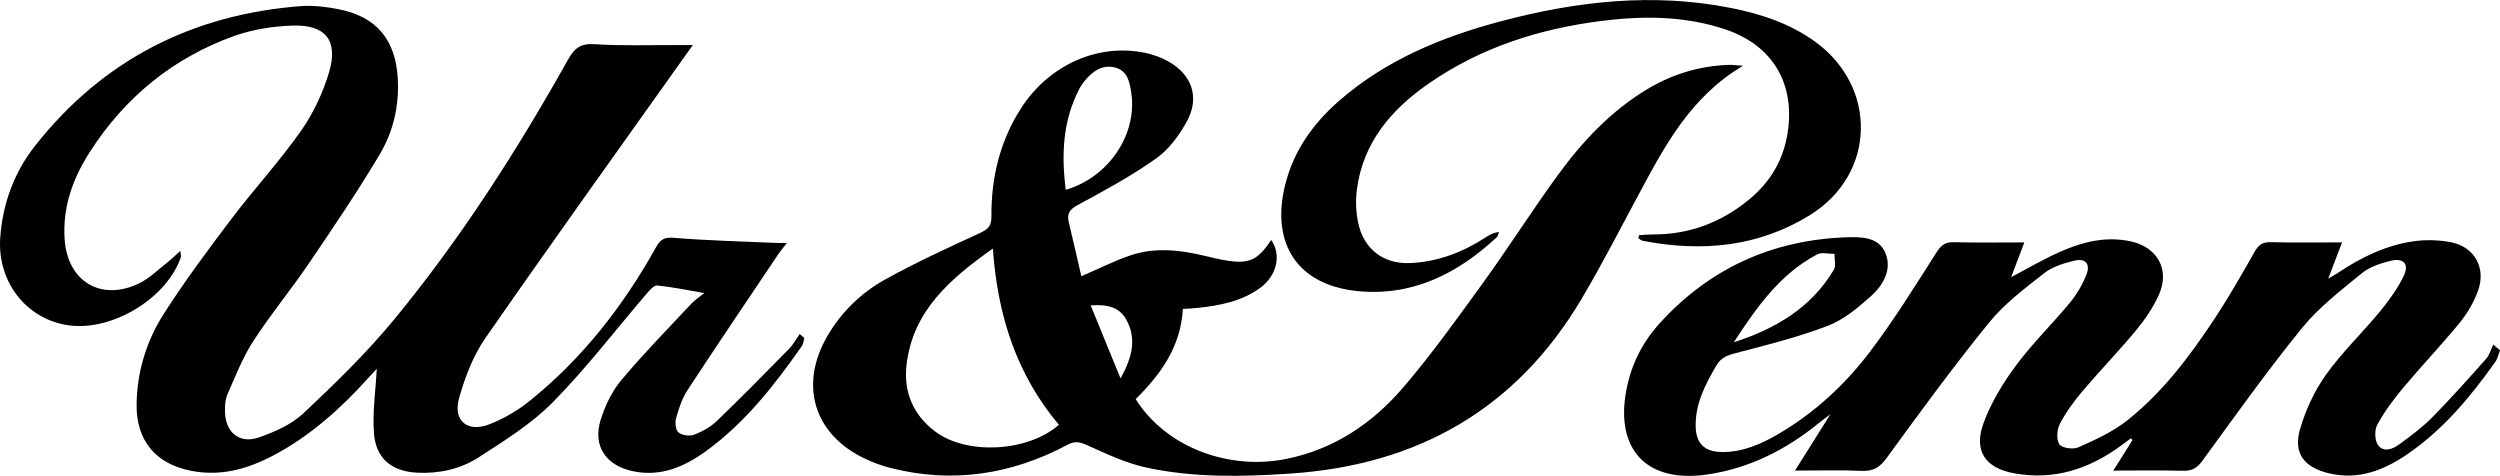
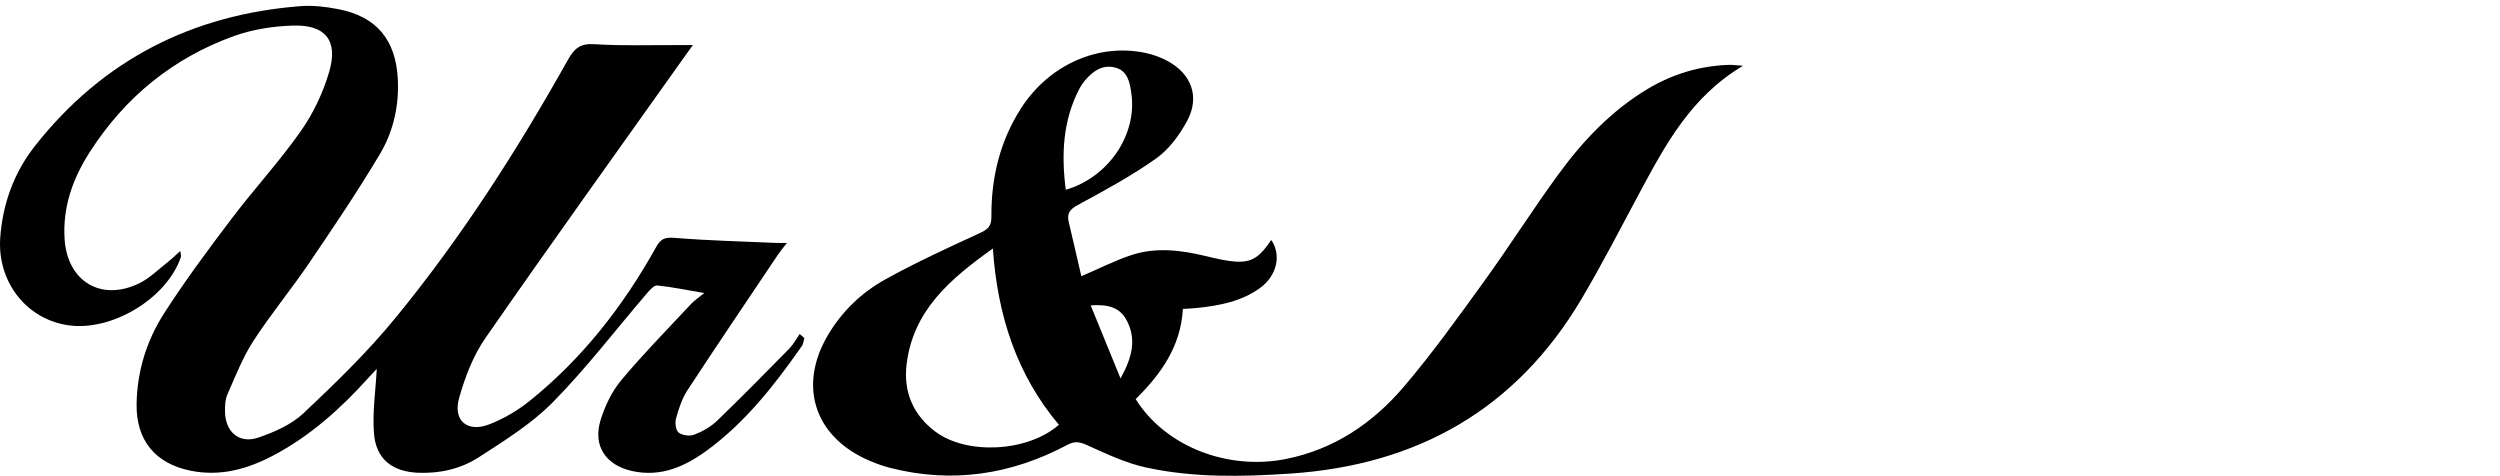
<svg xmlns="http://www.w3.org/2000/svg" id="Lager_1" viewBox="0 0 939.95 178.92">
  <defs>
    <style>.cls-1{fill:#000;stroke-width:0px;}</style>
  </defs>
  <path class="cls-1" d="M260.52,16.94c-1.19,1.65-1.94,2.67-2.67,3.69-25.17,35.44-50.55,70.74-75.33,106.45-4.62,6.66-7.72,14.76-9.92,22.64-2.37,8.49,3.18,13.04,11.44,9.8,5.34-2.1,10.54-5.12,15.02-8.72,19.88-15.96,35.28-35.74,47.64-57.92,1.73-3.11,3.29-3.74,6.91-3.45,12.74,1.04,25.54,1.34,38.32,1.91,1.08.05,2.17,0,3.93,0-1.35,1.77-2.4,2.99-3.3,4.32-11.4,16.98-22.87,33.92-34.08,51.04-2.06,3.14-3.28,6.94-4.3,10.59-.46,1.64-.12,4.47.97,5.34,1.37,1.09,4.18,1.45,5.86.8,3.05-1.17,6.14-2.88,8.48-5.12,9.23-8.88,18.22-18.03,27.2-27.17,1.57-1.6,2.66-3.68,3.97-5.55.59.5,1.18,1,1.76,1.51-.3,1-.36,2.17-.92,2.98-10.26,14.66-21.22,28.72-35.83,39.37-8.3,6.05-17.29,10.02-28,7.65-9.96-2.21-14.88-9.5-11.83-19.27,1.65-5.29,4.24-10.7,7.77-14.91,8.32-9.94,17.44-19.22,26.29-28.71,1.22-1.31,2.79-2.3,4.91-4.03-6.74-1.15-12.2-2.3-17.72-2.84-1.22-.12-2.85,1.78-3.95,3.06-11.7,13.64-22.66,28.01-35.23,40.78-8.05,8.18-18.19,14.46-27.92,20.76-6.76,4.37-14.73,6.18-22.94,5.8-9.64-.45-15.69-5.21-16.44-14.76-.63-7.99.63-16.13,1.05-24.3-.75.81-1.88,1.99-2.98,3.21-10.55,11.72-22.15,22.16-36.23,29.52-9.66,5.05-19.75,7.8-30.82,5.56-13.23-2.67-20.47-11.46-20.27-25.01.18-12.33,3.75-23.85,10.27-34.04,7.88-12.31,16.65-24.08,25.49-35.75,8.44-11.15,17.99-21.49,26.02-32.92,4.68-6.67,8.37-14.48,10.65-22.31,3.43-11.77-1.46-17.74-13.76-17.32-7.37.25-15.04,1.42-21.96,3.9-23,8.25-41.11,23.06-54.31,43.64-6.42,10-10.33,20.89-9.44,33.05,1.16,15.7,13.8,23.23,28.01,16.32,3.95-1.92,7.22-5.24,10.75-7.99,1.49-1.16,2.83-2.51,4.71-4.2.15,1.38.36,1.89.23,2.29-5.25,15.55-25.96,28.08-42.39,25.66C9.79,119.97-1.1,105.8.09,89.34c.93-12.86,5.23-24.55,13.11-34.54C38.65,22.52,72.3,5.43,113.11,2.3c4.59-.35,9.36.24,13.91,1.11,14.5,2.74,21.78,11.49,22.55,26.32.53,10.13-1.73,19.81-6.79,28.3-8.34,13.99-17.48,27.51-26.63,40.99-6.73,9.92-14.43,19.19-20.93,29.25-4.02,6.21-6.74,13.29-9.75,20.11-.84,1.89-.89,4.24-.87,6.37.07,7.63,5.34,12.23,12.51,9.78,6.02-2.06,12.41-4.86,16.95-9.12,11.98-11.27,23.88-22.82,34.3-35.49,24.92-30.31,46.03-63.3,65.21-97.5,2.4-4.28,4.67-6.15,9.93-5.81,10.46.69,20.98.29,31.48.34,1.6,0,3.2,0,5.57,0Z" />
  <path class="cls-1" d="M444.74,116.16c-.81,14.28-8.4,24.65-17.75,33.9,11.11,17.77,34.53,26.95,56.66,22.48,17.94-3.62,32.38-13.38,43.96-26.9,10.8-12.62,20.5-26.21,30.26-39.69,9.57-13.22,18.3-27.04,27.92-40.22,9.28-12.71,20.01-24.1,33.71-32.3,9.34-5.58,19.44-8.62,30.31-9.04,1.42-.06,2.85.16,5.53.34-19.56,11.6-29.19,29.69-38.89,47.75-7.17,13.34-14.09,26.85-21.8,39.87-24.63,41.56-61.77,62.53-109.55,65.71-18.18,1.21-36.38,1.6-54.24-2.3-7.68-1.68-15.02-5.19-22.26-8.45-2.74-1.23-4.58-1.5-7.24-.08-21.12,11.24-43.34,14.65-66.71,8.67-3.05-.78-6.05-1.89-8.91-3.2-19.65-9.02-25.52-27.78-14.59-46.48,5.26-8.99,12.64-16.13,21.58-21.1,11.6-6.45,23.73-11.98,35.8-17.55,3-1.39,4.25-2.67,4.22-6.11-.11-14.62,3.2-28.44,11.2-40.84,10.54-16.34,29.08-24.51,46.84-20.7,2.89.62,5.79,1.69,8.37,3.11,8.9,4.9,12,13.49,7.17,22.43-2.85,5.28-6.78,10.66-11.58,14.07-9.3,6.61-19.45,12.09-29.51,17.54-3.09,1.67-4.18,3.24-3.4,6.49,1.65,6.87,3.21,13.77,4.72,20.3,6.85-2.94,12.75-5.99,18.98-8.01,9.13-2.96,18.45-1.82,27.63.39,1.94.47,3.89.94,5.85,1.32,10.26,2.02,13.54.74,18.93-7.35,3.9,5.61,2.18,13.42-4.18,18.05-6.98,5.08-15.16,6.6-23.51,7.51-1.64.18-3.29.23-5.51.38ZM373.29,93.45c-16.07,11.43-29.95,23.27-32.42,43.46-1.26,10.27,2.34,19.03,10.8,25.37,11.83,8.87,34.77,7.69,46.45-2.57-15.81-18.78-23.07-40.98-24.82-66.26ZM400.71,71.36c16.06-4.69,26.87-20.69,24.66-36.22-.59-4.13-1.34-8.61-6.27-9.79-4.74-1.13-8.28,1.48-11.2,4.94-.74.88-1.42,1.85-1.96,2.87-6.37,12.08-6.94,24.91-5.23,38.2ZM410.08,114.82c3.76,9.21,7.25,17.75,11.22,27.47,4.59-8.27,6.07-15.18,2.07-22.26-2.57-4.55-7-5.67-13.29-5.21Z" />
-   <path class="cls-1" d="M939.95,131.69c-.56,1.45-.86,3.1-1.74,4.33-9.29,13.12-19.51,25.4-32.89,34.61-8.9,6.13-18.46,9.95-29.61,7.34-9.35-2.19-13.58-7.5-10.95-16.59,2.08-7.19,5.41-14.4,9.75-20.48,6.07-8.5,13.75-15.83,20.42-23.92,3.35-4.07,6.5-8.47,8.81-13.19,2.18-4.47-.02-6.95-4.91-5.74-3.8.94-7.91,2.3-10.86,4.71-7.83,6.42-16.07,12.72-22.4,20.49-13.12,16.13-25.21,33.11-37.46,49.93-2.02,2.77-3.92,3.9-7.28,3.82-8.45-.22-16.9-.07-26.27-.07,2.69-4.28,4.94-7.86,7.2-11.44-.18-.24-.35-.49-.53-.73-1.32.98-2.64,1.96-3.97,2.93-11.95,8.75-25.17,12.96-39.94,10.27-11.12-2.03-15.41-8.61-11.45-19.18,2.87-7.65,7.31-14.93,12.21-21.52,6.14-8.27,13.63-15.52,20.19-23.49,2.6-3.15,4.76-6.87,6.24-10.68,1.49-3.84-.46-6.06-4.48-5.11-3.97.94-8.26,2.23-11.39,4.68-7.31,5.73-14.96,11.46-20.76,18.59-13.44,16.52-26.01,33.75-38.56,50.97-2.58,3.54-4.99,4.99-9.28,4.81-7.96-.34-15.95-.1-25.16-.1,4.5-7.15,8.5-13.53,13.31-21.18-2.15,1.63-3.24,2.4-4.27,3.24-12.37,10.09-26.15,17.11-42.11,19.42-22.58,3.27-34.57-9.27-30.36-31.67,1.81-9.61,6.05-18.04,12.54-25.18,18.76-20.65,42.3-31.33,70.11-32.34,5.61-.2,12.3-.18,14.8,5.96,2.51,6.15-.85,12.03-5.4,16.11-4.9,4.39-10.29,8.92-16.29,11.21-11.28,4.31-23.1,7.27-34.81,10.31-3.14.82-5.41,1.75-7.08,4.61-4.16,7.11-7.94,14.31-7.79,22.85.11,6.34,3.23,9.53,9.55,9.67,7.78.17,14.66-2.77,21.2-6.56,13.75-7.98,25.31-18.64,34.81-31.16,9.03-11.9,16.93-24.68,24.97-37.29,1.76-2.76,3.28-3.96,6.56-3.87,8.48.23,16.98.08,26.48.08-1.8,4.75-3.4,8.95-4.95,13.06,6.23-3.25,12.32-6.87,18.76-9.69,8.33-3.64,17.04-5.77,26.27-3.74,10,2.2,14.73,10.62,10.52,20.05-2.14,4.79-5.23,9.32-8.59,13.38-6.47,7.83-13.58,15.13-20.15,22.88-3.21,3.79-6.2,7.89-8.49,12.27-1.12,2.14-1.38,5.89-.19,7.7.93,1.42,5.18,2.02,7.13,1.15,6.3-2.82,12.81-5.75,18.18-9.98,13.48-10.62,23.72-24.28,33.11-38.5,5.31-8.05,10.12-16.45,14.86-24.86,1.48-2.62,2.93-3.9,6.1-3.81,8.64.23,17.29.08,26.91.08-1.81,4.72-3.37,8.82-5.21,13.62,1.44-.84,2.47-1.37,3.43-2.01,8.8-5.93,18.23-10.55,28.79-12.04,4.52-.64,9.35-.48,13.85.36,8.84,1.65,13.37,9.6,10.28,18.17-1.55,4.3-3.97,8.51-6.86,12.05-6.85,8.38-14.35,16.22-21.3,24.52-3.62,4.31-7.02,8.92-9.72,13.83-1.1,2-1.02,5.83.23,7.65,2.06,3,5.57,1.58,8.04-.23,4.28-3.14,8.62-6.34,12.33-10.1,7.01-7.11,13.67-14.59,20.31-22.06,1.28-1.44,1.8-3.55,2.68-5.35.83.72,1.67,1.43,2.5,2.15ZM651.88,128.68c15.52-5.01,28.98-12.82,37.58-27.21.91-1.52.22-3.98.27-6.01-2.2.02-4.81-.72-6.54.19-14.07,7.45-22.84,20.07-31.31,33.03Z" />
-   <path class="cls-1" d="M616.23,88.42c1.76-.1,3.51-.28,5.27-.27,13.73.04,25.8-4.57,36.29-13.27,7.69-6.38,12.6-14.48,14.25-24.49,3.09-18.75-5.38-33.34-23.45-39.37-15.16-5.06-30.81-5.14-46.47-3.15-23.27,2.95-45.21,9.91-64.67,23.34-14.16,9.77-24.95,22.16-27.28,40.02-.53,4.05-.37,8.37.44,12.37,2.04,10.05,9.54,15.8,19.77,15.31,10.2-.5,19.49-4.03,28.03-9.56,1.46-.94,2.92-1.87,5.16-2.1-.26.66-.34,1.51-.81,1.95-14.89,13.87-32.15,22.44-52.87,20.19-22.05-2.4-32-17.77-26.8-39.45,3.11-12.95,10.42-23.31,20.29-31.95,17.6-15.4,38.61-24.05,60.84-29.97,28.45-7.57,57.25-10.83,86.51-5.04,11.36,2.25,22.24,5.83,31.74,12.71,23.51,17.02,22.87,49.62-1.71,65.01-19.45,12.18-40.88,14.13-63.09,9.85-.59-.11-1.1-.64-1.65-.97.07-.38.14-.76.21-1.14Z" />
</svg>